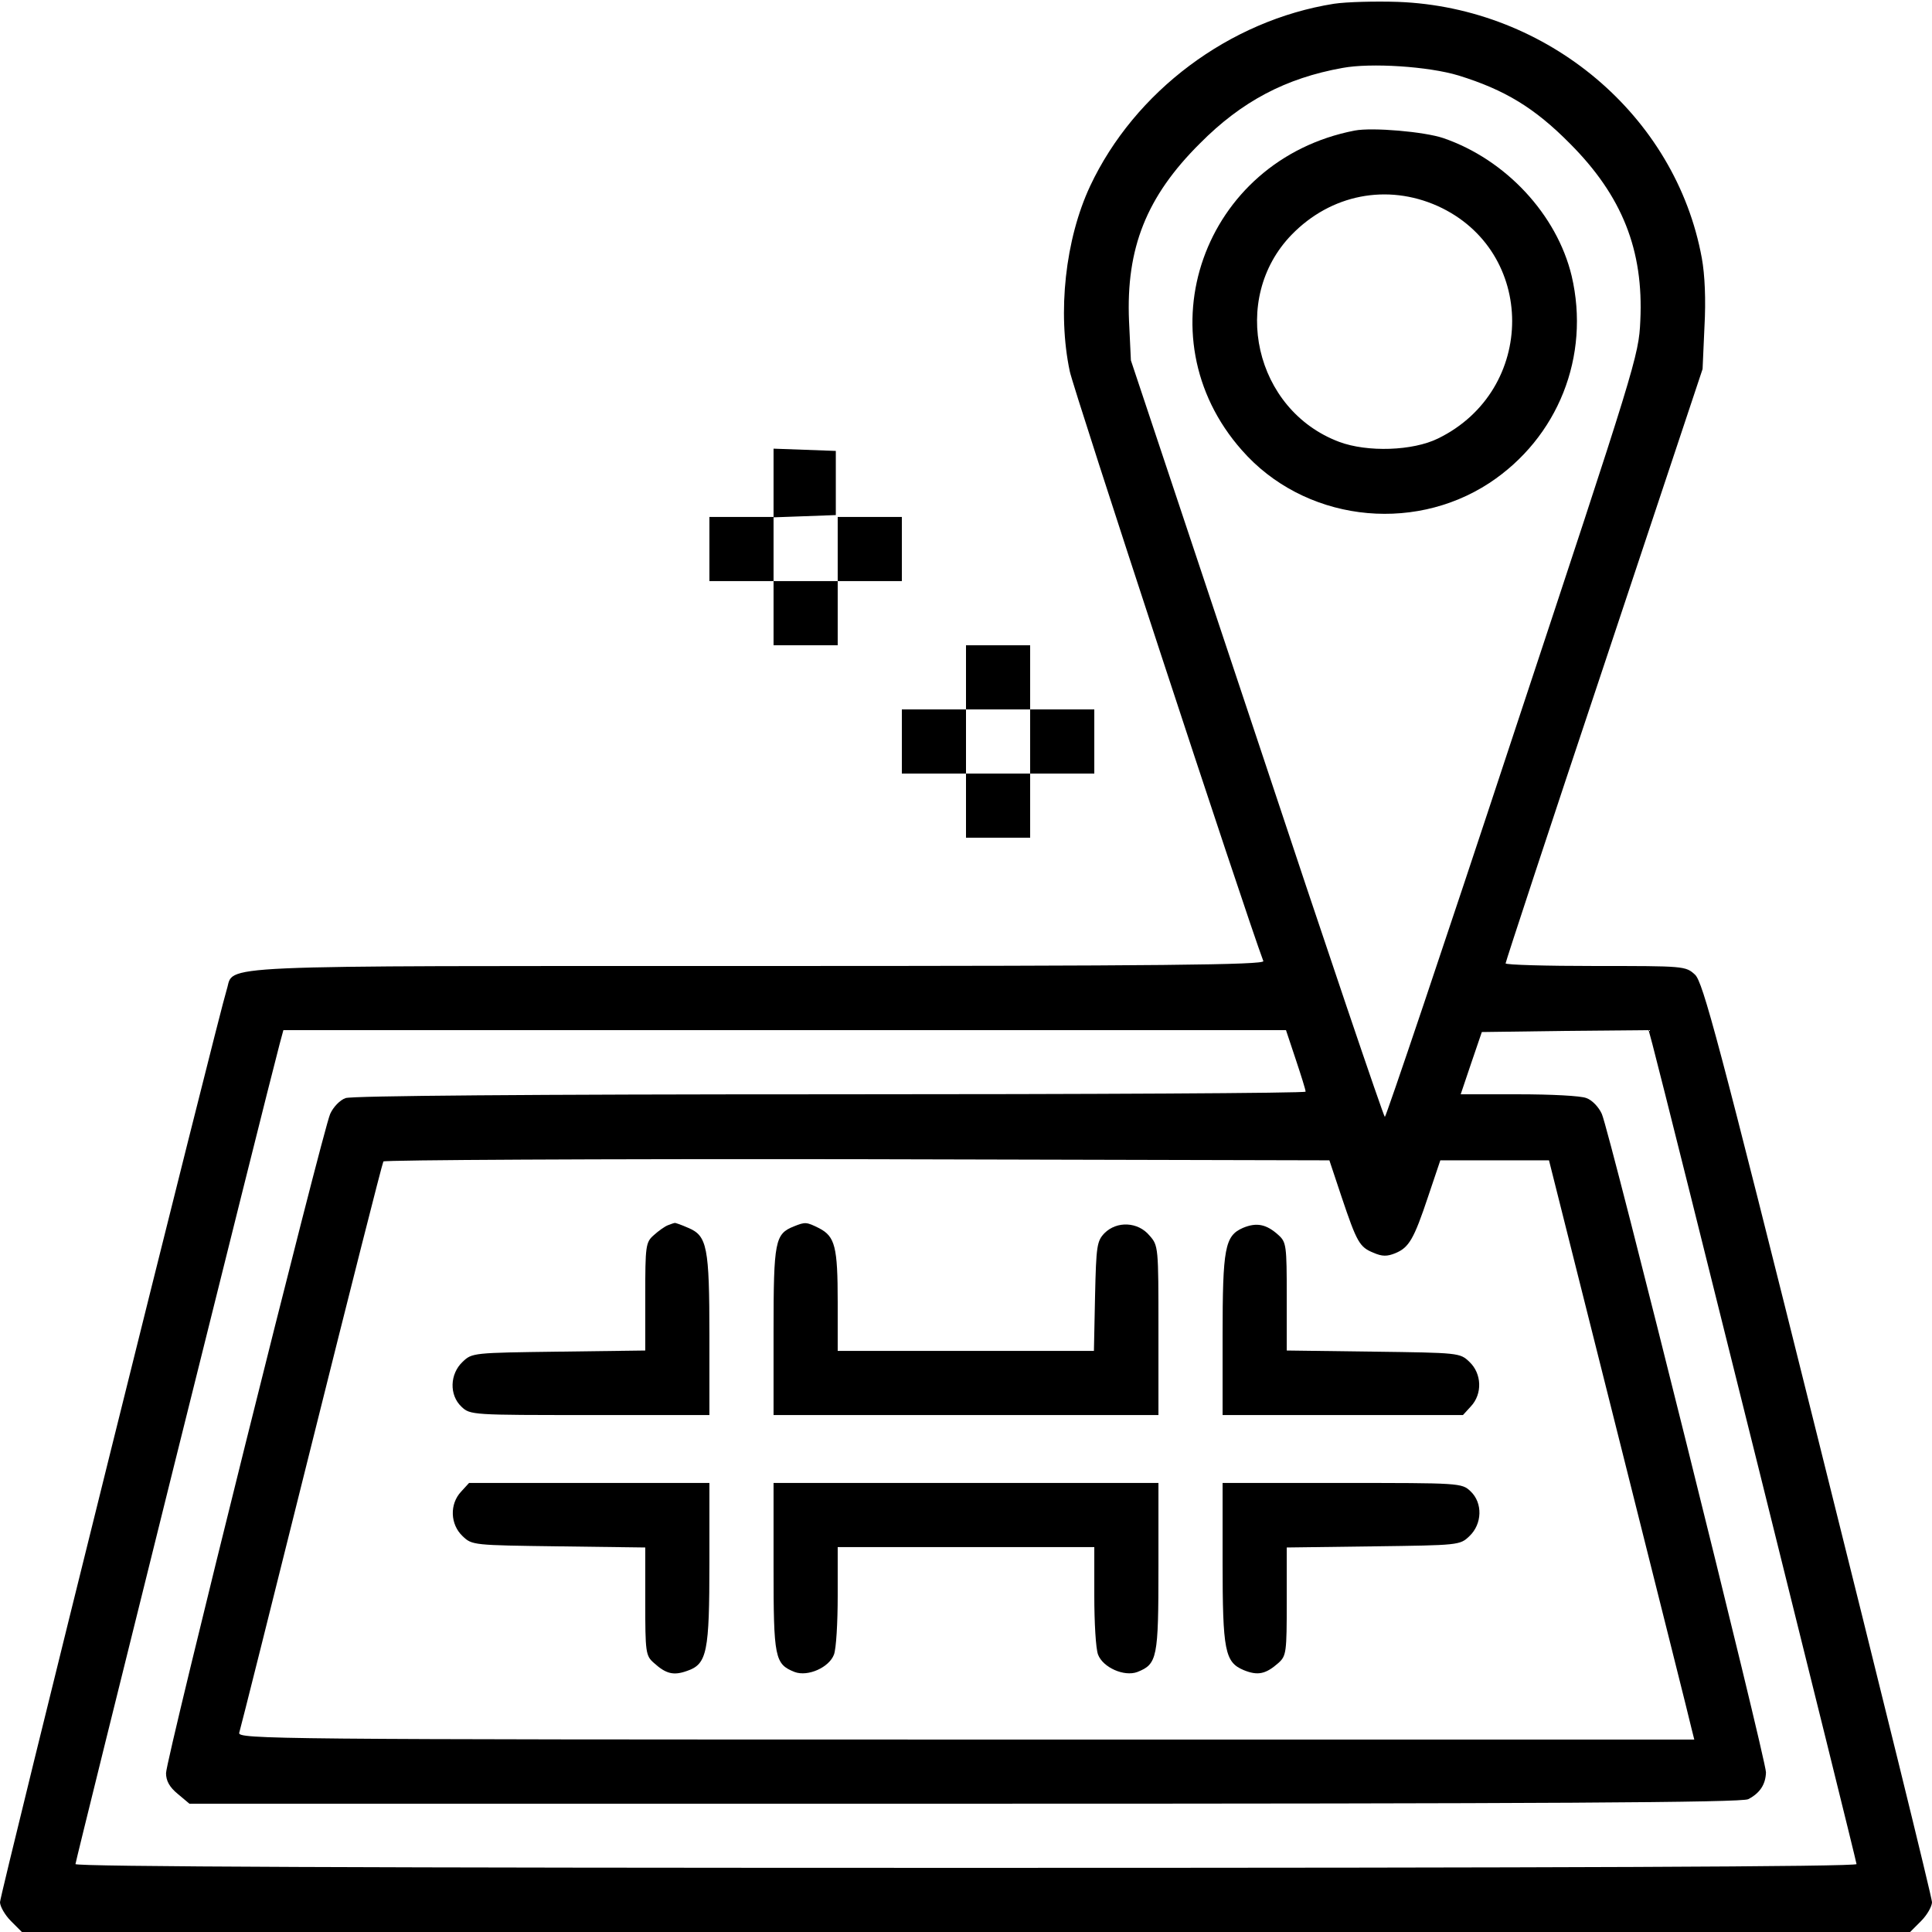
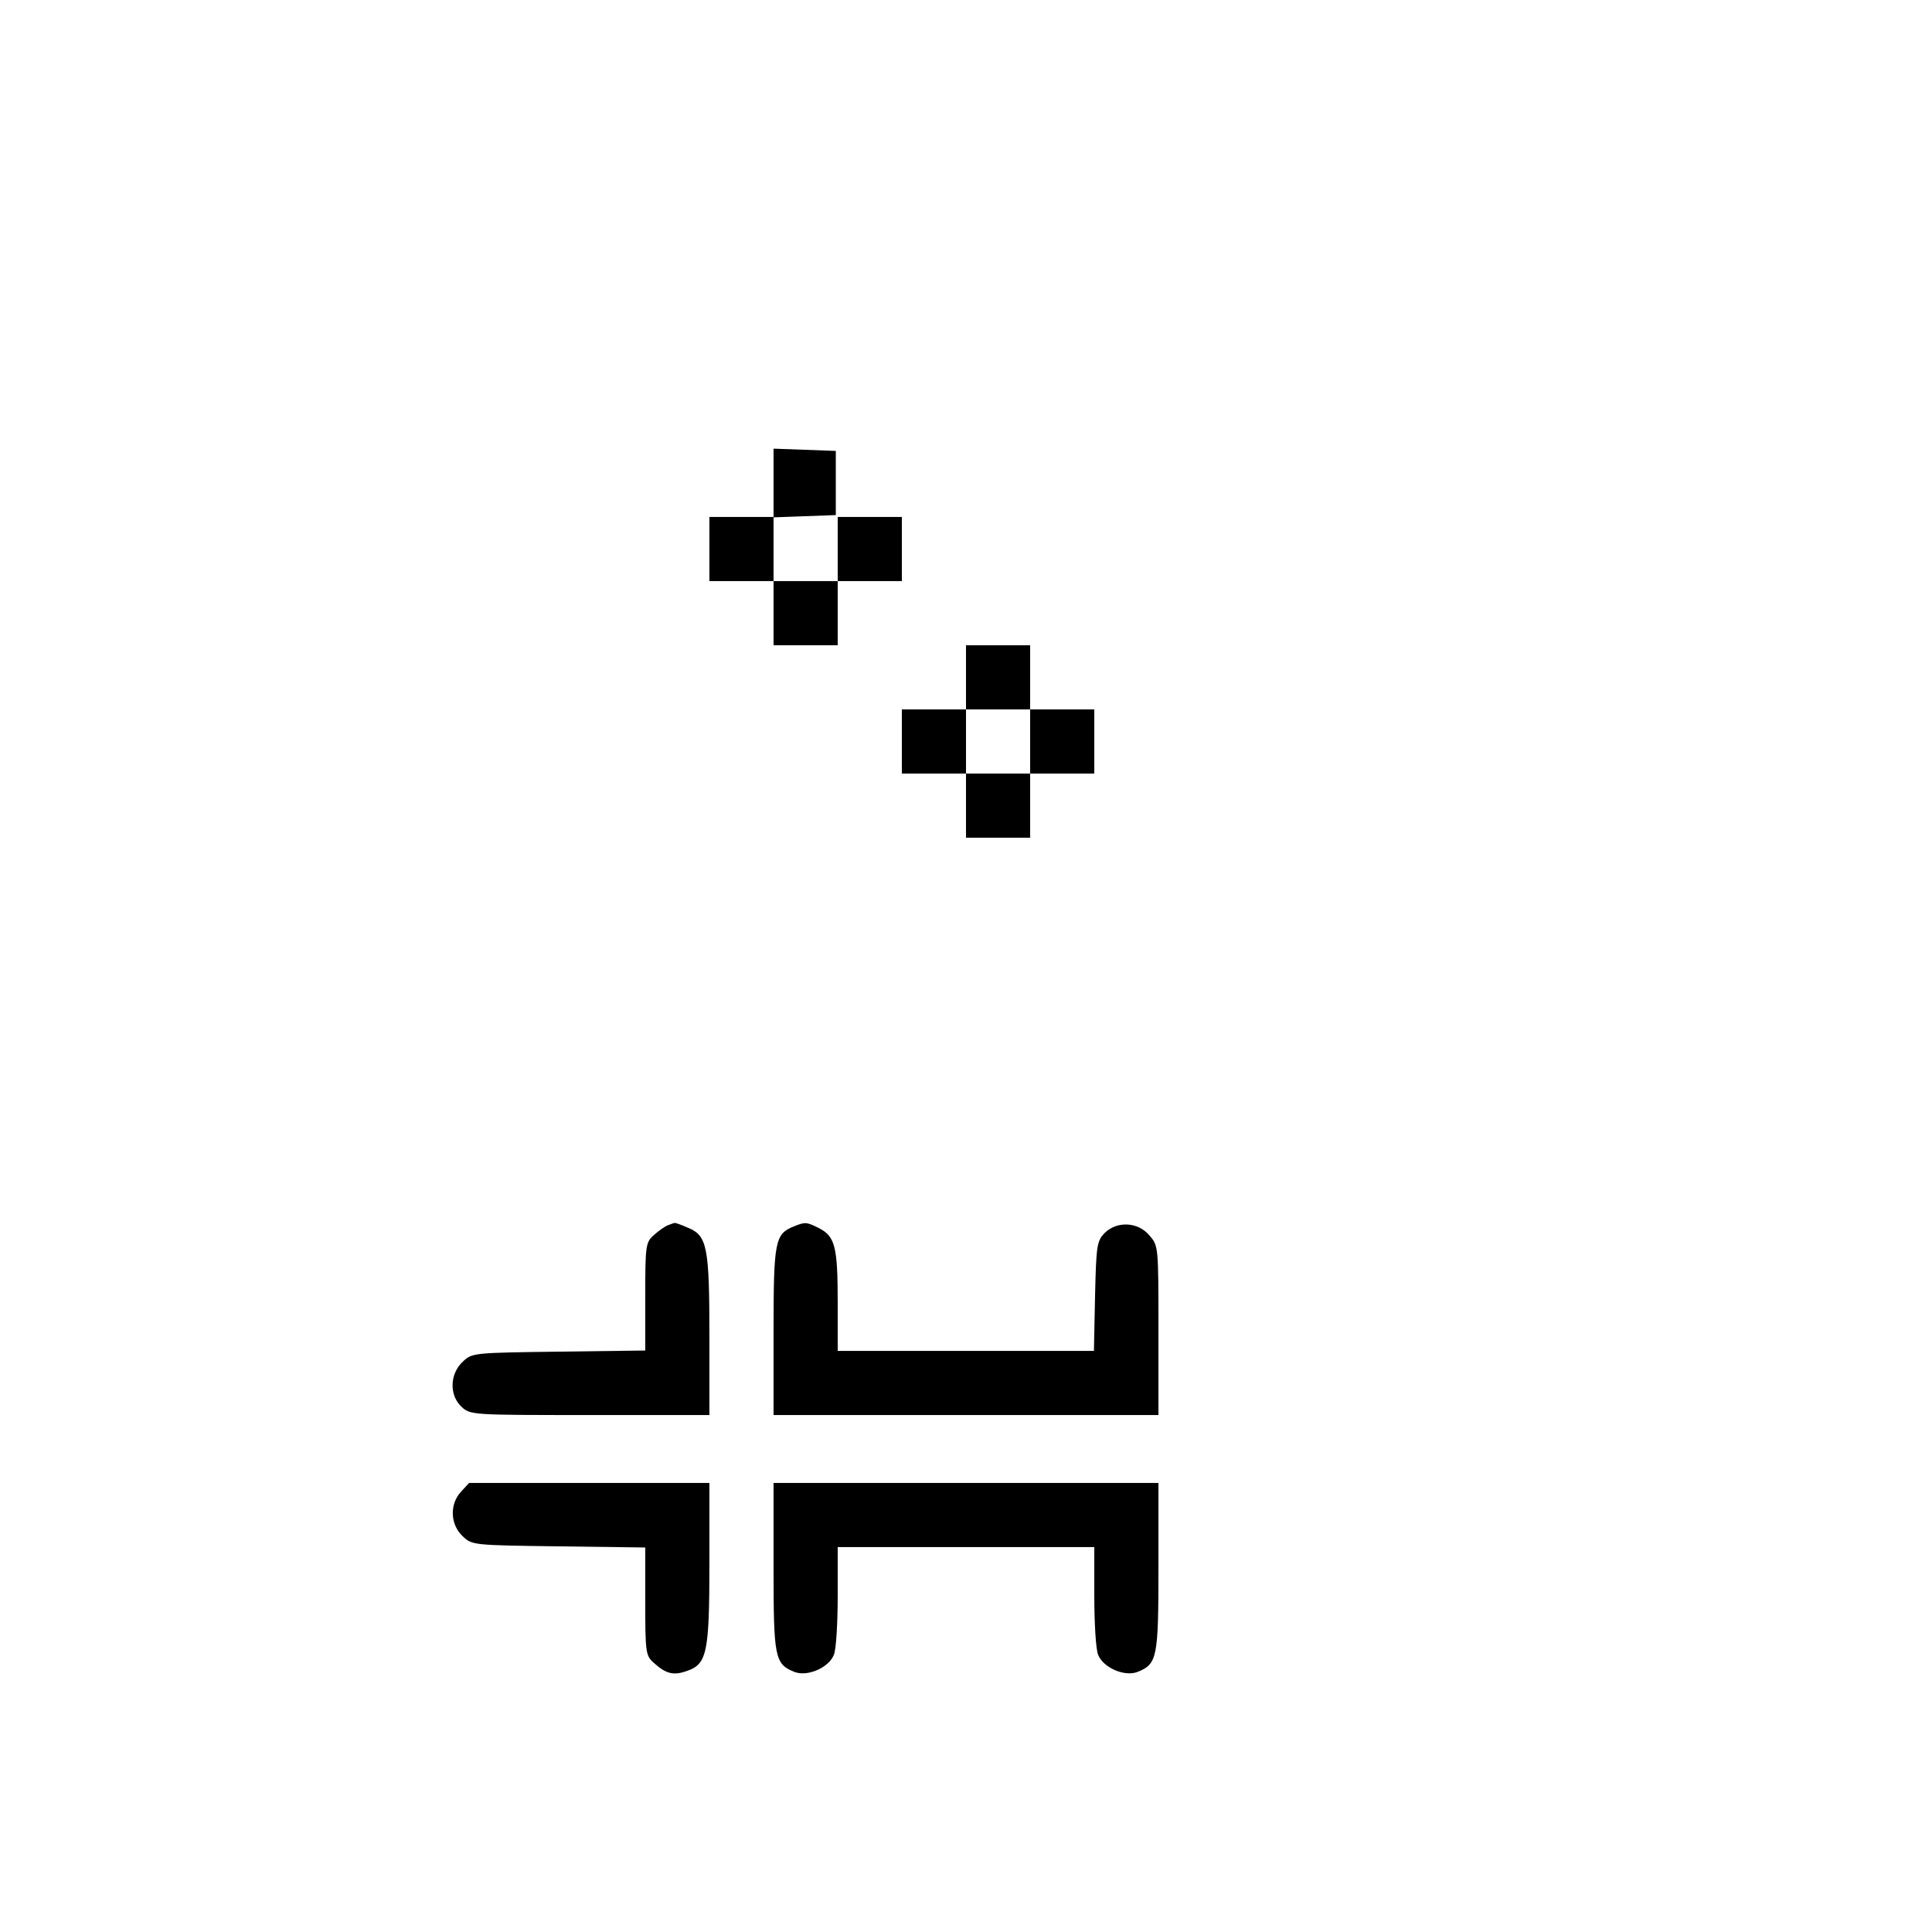
<svg xmlns="http://www.w3.org/2000/svg" version="1.0" width="512pt" height="512pt" viewBox="0 0 512 512" preserveAspectRatio="xMidYMid meet">
  <g transform="translate(0,512) scale(0.1,-0.1)" fill="#000000" stroke="none">
-     <path d="M3535 5110 c-277 -44 -528 -232 -646 -483 -66 -141 -87 -335 -54 -491 10 -49 463 -1430 513 -1563 3 -10 -268 -13 -1337 -13 -1481 0 -1389 4 -1410 -62 -22 -69 -601 -2399 -601 -2419 0 -11 13 -34 29 -50 l29 -29 2502 0 2502 0 29 29 c16 16 29 39 29 50 0 12 -136 564 -302 1228 -265 1062 -305 1210 -326 1230 -25 23 -29 23 -263 23 -132 0 -239 3 -239 7 0 4 117 360 261 791 l261 784 5 112 c4 72 1 138 -7 182 -69 378 -409 664 -805 679 -60 2 -137 0 -170 -5z m330 -190 c123 -38 202 -86 295 -180 139 -139 196 -283 187 -470 -4 -93 -12 -117 -338 -1102 -183 -555 -336 -1008 -339 -1008 -3 0 -156 451 -339 1003 l-334 1002 -5 105 c-8 192 46 329 188 470 110 111 227 173 378 200 75 14 228 4 307 -20z m-431 -2608 c14 -42 26 -80 26 -85 0 -4 -567 -7 -1259 -7 -796 0 -1269 -4 -1285 -10 -15 -5 -33 -24 -41 -42 -20 -45 -435 -1710 -435 -1747 0 -20 9 -37 31 -55 l31 -26 2054 0 c1544 0 2061 3 2077 12 31 16 46 39 47 71 0 35 -415 1701 -435 1745 -8 18 -26 37 -41 42 -14 6 -94 10 -179 10 l-154 0 28 83 28 82 221 3 221 2 10 -37 c35 -131 541 -2165 541 -2173 0 -7 -782 -10 -2360 -10 -1578 0 -2360 3 -2360 10 0 8 506 2042 541 2173 l10 37 1329 0 1328 0 26 -78z m121 -363 c41 -122 48 -134 85 -149 23 -10 36 -10 58 -1 36 15 49 37 87 151 l32 95 144 0 144 0 186 -740 c102 -407 189 -752 192 -767 l7 -28 -1930 0 c-1835 0 -1931 1 -1926 18 3 9 89 352 191 761 102 409 188 748 191 753 3 4 568 7 1256 6 l1251 -3 32 -96z" />
-     <path d="M3590 4774 c-402 -78 -567 -544 -299 -847 163 -186 448 -223 656 -87 182 120 268 336 218 549 -39 162 -174 308 -340 365 -50 17 -188 29 -235 20z m220 -200 c263 -119 263 -488 1 -616 -67 -33 -187 -37 -262 -9 -224 84 -291 379 -126 549 104 107 253 136 387 76z" />
    <path d="M1770 1873 c-8 -3 -25 -15 -37 -26 -22 -19 -23 -28 -23 -163 l0 -143 -229 -3 c-227 -3 -230 -3 -255 -27 -34 -32 -36 -88 -3 -119 23 -22 29 -22 340 -22 l317 0 0 209 c0 237 -6 266 -56 287 -18 8 -35 14 -36 13 -2 0 -10 -3 -18 -6z" />
    <path d="M2104 1870 c-50 -20 -54 -38 -54 -277 l0 -223 510 0 510 0 0 224 c0 222 0 225 -24 252 -30 36 -86 39 -119 6 -20 -21 -22 -33 -25 -167 l-3 -145 -340 0 -339 0 0 129 c0 147 -7 174 -49 196 -34 17 -37 17 -67 5z" />
-     <path d="M3294 1866 c-48 -21 -54 -53 -54 -287 l0 -209 318 0 319 0 21 23 c31 33 29 87 -4 118 -25 24 -28 24 -255 27 l-229 3 0 143 c0 135 -1 144 -22 163 -32 29 -58 34 -94 19z" />
    <path d="M1222 1167 c-31 -33 -29 -87 4 -118 25 -24 28 -24 255 -27 l229 -3 0 -143 c0 -135 1 -144 23 -163 32 -29 52 -34 88 -21 53 18 59 50 59 288 l0 210 -318 0 -319 0 -21 -23z" />
    <path d="M2050 967 c0 -241 3 -257 56 -278 35 -13 91 12 104 46 6 15 10 85 10 156 l0 129 340 0 340 0 0 -129 c0 -71 4 -141 10 -156 13 -34 69 -59 104 -46 53 21 56 37 56 278 l0 223 -510 0 -510 0 0 -223z" />
-     <path d="M3240 981 c0 -236 6 -266 56 -287 37 -15 58 -11 92 19 21 19 22 28 22 163 l0 143 229 3 c227 3 230 3 255 27 34 32 36 88 3 119 -23 22 -29 22 -340 22 l-317 0 0 -209z" />
    <path d="M2050 3840 l0 -90 -85 0 -85 0 0 -85 0 -85 85 0 85 0 0 -85 0 -85 85 0 85 0 0 85 0 85 85 0 85 0 0 85 0 85 -85 0 -85 0 0 -85 0 -85 -85 0 -85 0 0 85 0 84 83 3 82 3 0 85 0 85 -82 3 -83 3 0 -91z" />
    <path d="M2560 3325 l0 -85 -85 0 -85 0 0 -85 0 -85 85 0 85 0 0 -85 0 -85 85 0 85 0 0 85 0 85 85 0 85 0 0 85 0 85 -85 0 -85 0 0 85 0 85 -85 0 -85 0 0 -85z m170 -170 l0 -85 -85 0 -85 0 0 85 0 85 85 0 85 0 0 -85z" />
  </g>
</svg>